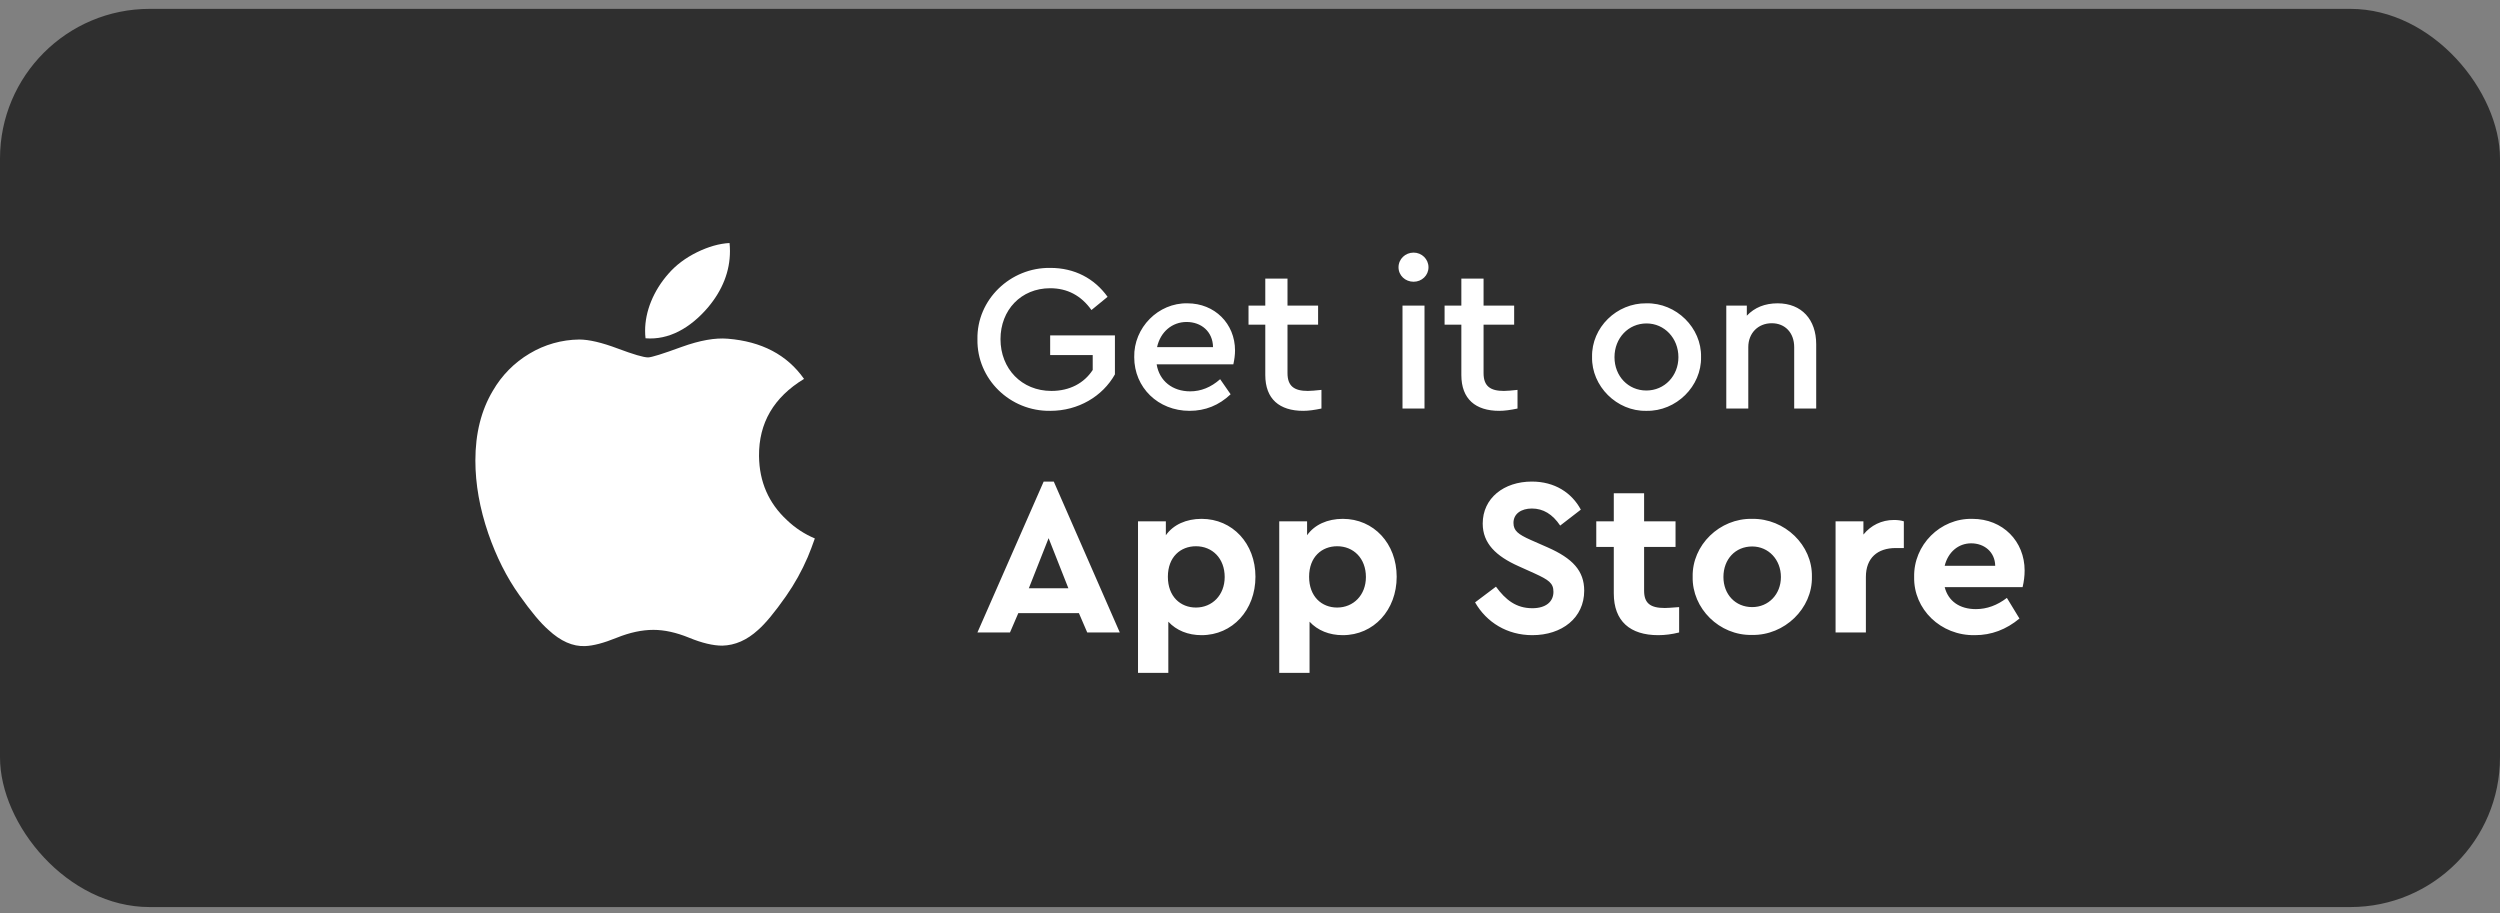
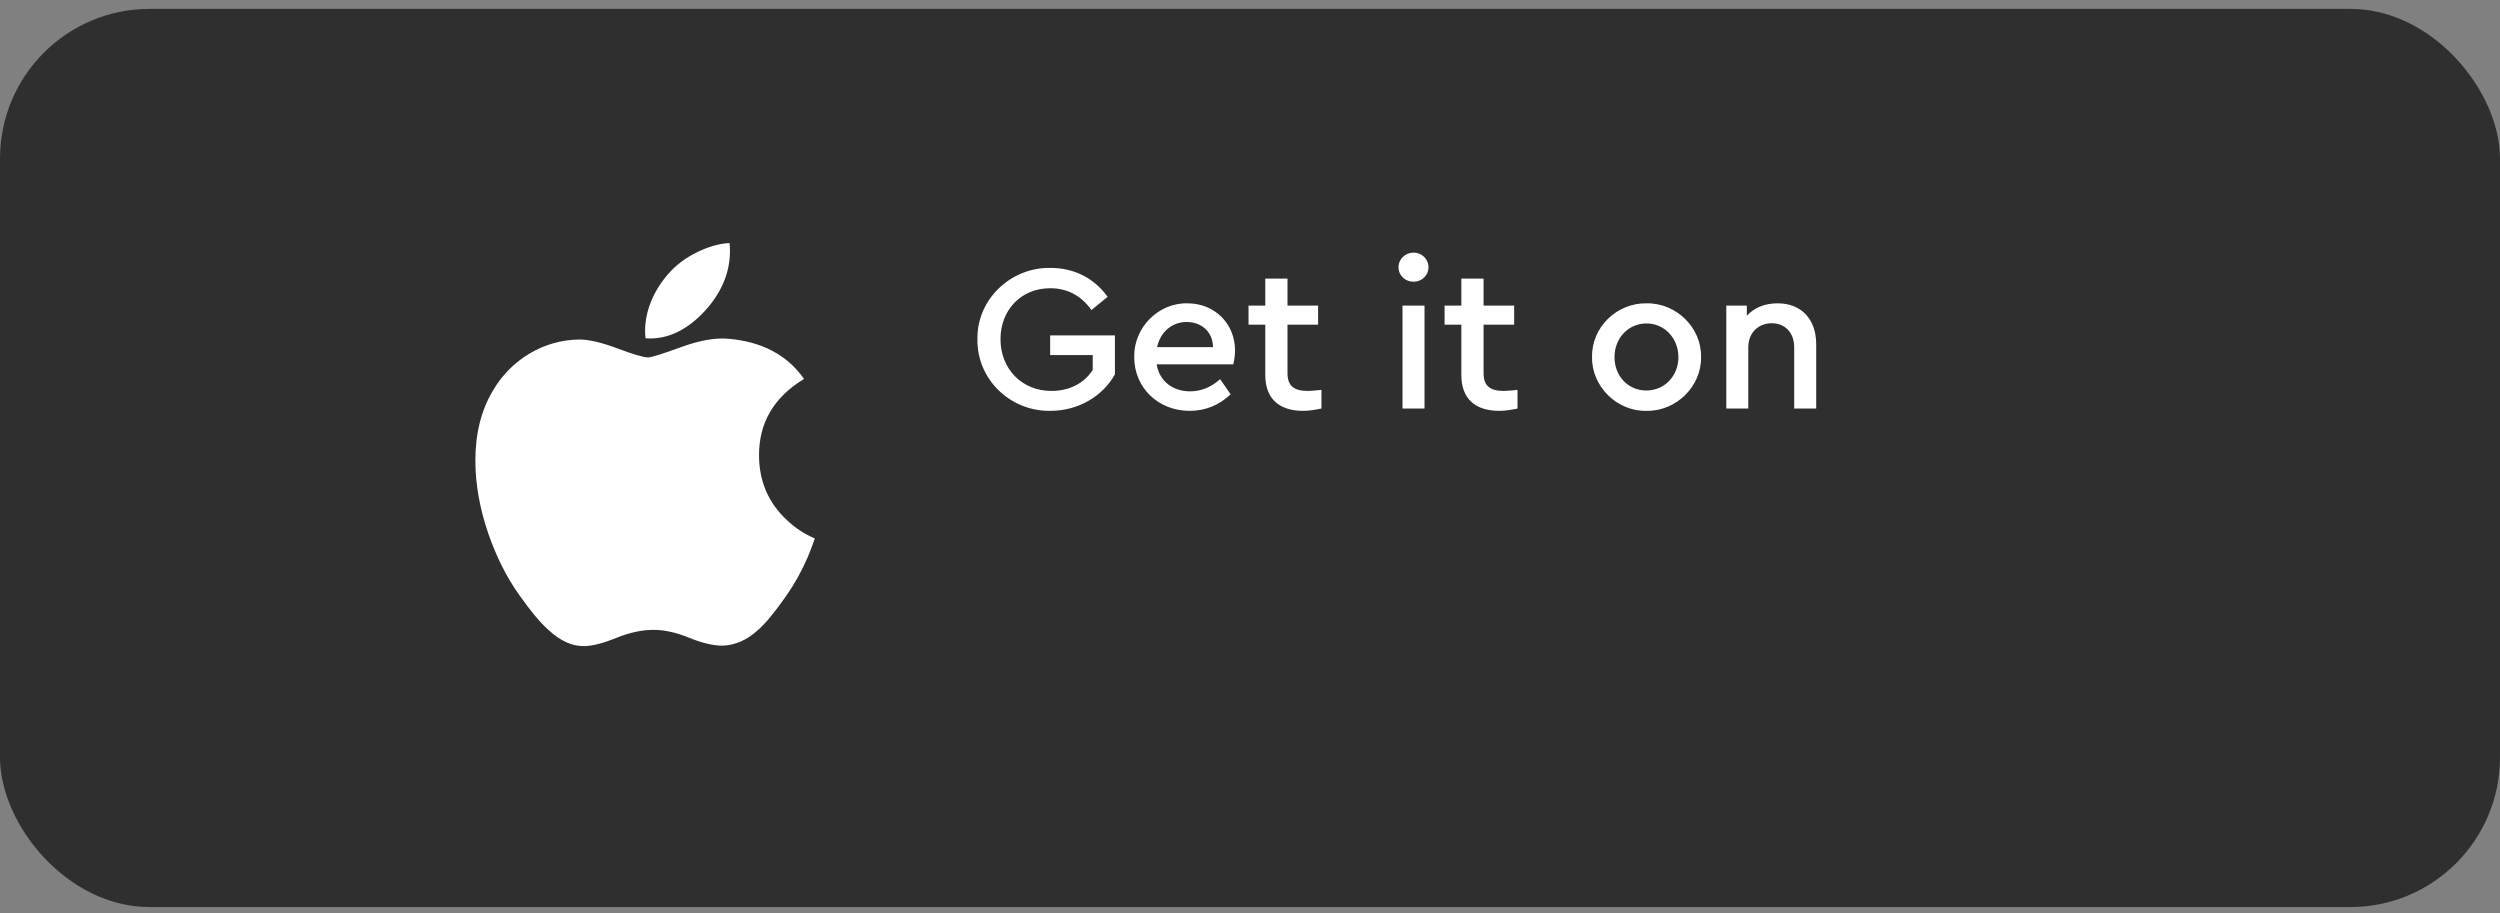
<svg xmlns="http://www.w3.org/2000/svg" width="167" height="61" viewBox="0 0 167 61" fill="none">
  <rect x="0" y="0" width="167" height="61" fill="#808080" stroke="none" />
  <g clip-path="url(#clip0_1_111)">
    <rect y="0.592" width="167" height="60" rx="10" fill="#2F2F2F" />
    <path d="M53.956 37.218C53.563 38.132 53.078 39.004 52.509 39.82C51.748 40.907 51.123 41.657 50.645 42.075C49.901 42.758 49.102 43.109 48.248 43.129C47.636 43.129 46.896 42.955 46.035 42.601C45.171 42.248 44.377 42.075 43.651 42.075C42.89 42.075 42.074 42.248 41.2 42.601C40.327 42.955 39.622 43.141 39.082 43.158C38.264 43.193 37.447 42.833 36.633 42.075C36.112 41.622 35.462 40.843 34.682 39.741C33.846 38.566 33.159 37.199 32.62 35.645C32.044 33.964 31.755 32.337 31.755 30.762C31.755 28.958 32.145 27.401 32.925 26.098C33.515 25.075 34.359 24.22 35.376 23.618C36.378 23.016 37.522 22.693 38.691 22.68C39.343 22.68 40.197 22.881 41.255 23.278C42.313 23.674 42.993 23.875 43.289 23.875C43.513 23.875 44.266 23.639 45.546 23.17C46.755 22.735 47.775 22.555 48.61 22.626C50.877 22.809 52.578 23.701 53.71 25.311C51.684 26.539 50.683 28.257 50.703 30.463C50.72 32.181 51.344 33.611 52.569 34.745C53.11 35.263 53.741 35.678 54.431 35.968C54.281 36.403 54.123 36.818 53.956 37.218ZM48.761 16.774C48.761 18.119 48.267 19.378 47.289 20.541C46.104 21.923 44.673 22.724 43.122 22.598C43.102 22.428 43.092 22.258 43.093 22.088C43.093 20.794 43.654 19.412 44.655 18.28C45.154 17.707 45.788 17.23 46.558 16.85C47.325 16.476 48.051 16.269 48.734 16.234C48.752 16.415 48.761 16.595 48.761 16.774Z" fill="white" />
    <path d="M65.293 22.67C65.251 25.316 67.463 27.486 70.165 27.444C72.027 27.444 73.651 26.478 74.477 25.008V22.404H70.151V23.72H72.993V24.714C72.419 25.596 71.453 26.114 70.235 26.114C68.247 26.114 66.833 24.63 66.833 22.656C66.833 20.71 68.205 19.254 70.151 19.254C71.299 19.254 72.223 19.744 72.909 20.71L73.987 19.828C73.105 18.596 71.775 17.896 70.165 17.896C67.491 17.854 65.237 20.024 65.293 22.67ZM82.388 24.336C82.458 24.014 82.5 23.706 82.5 23.412C82.5 21.62 81.142 20.262 79.322 20.262C77.376 20.22 75.724 21.886 75.766 23.86C75.766 25.89 77.362 27.444 79.462 27.444C80.512 27.444 81.422 27.08 82.206 26.338L81.506 25.33C80.89 25.876 80.218 26.142 79.504 26.142C78.328 26.142 77.446 25.456 77.264 24.336H82.388ZM77.292 23.188C77.516 22.166 78.3 21.508 79.266 21.508C80.232 21.508 81.016 22.138 81.03 23.188H77.292ZM88.273 26.044C87.867 26.086 87.573 26.114 87.363 26.114C86.467 26.114 86.005 25.806 86.005 24.924V21.69H88.049V20.416H86.005V18.61H84.521V20.416H83.401V21.69H84.521V25.05C84.521 26.66 85.473 27.444 87.055 27.444C87.405 27.444 87.811 27.388 88.273 27.29V26.044ZM93.687 27.29H95.157V20.416H93.687V27.29ZM93.421 17.854C93.421 18.4 93.869 18.82 94.429 18.82C94.975 18.82 95.423 18.4 95.423 17.854C95.423 17.308 94.975 16.874 94.429 16.874C93.869 16.874 93.421 17.308 93.421 17.854ZM101.37 26.044C100.964 26.086 100.67 26.114 100.46 26.114C99.564 26.114 99.102 25.806 99.102 24.924V21.69H101.146V20.416H99.102V18.61H97.618V20.416H96.498V21.69H97.618V25.05C97.618 26.66 98.57 27.444 100.152 27.444C100.502 27.444 100.908 27.388 101.37 27.29V26.044ZM106.35 23.846C106.308 25.792 108.002 27.486 109.976 27.444C111.978 27.486 113.672 25.792 113.63 23.846C113.672 21.9 111.978 20.22 109.976 20.262C108.002 20.234 106.308 21.872 106.35 23.846ZM112.118 23.86C112.118 25.106 111.194 26.086 109.976 26.086C108.772 26.086 107.848 25.134 107.848 23.86C107.848 22.586 108.772 21.606 109.99 21.606C111.18 21.606 112.118 22.586 112.118 23.86ZM121.322 22.992C121.322 21.354 120.356 20.262 118.746 20.262C117.892 20.262 117.206 20.542 116.688 21.088V20.416H115.316V27.29H116.786V23.188C116.786 22.25 117.444 21.592 118.354 21.592C119.25 21.592 119.852 22.236 119.852 23.188V27.29H121.322V22.992Z" fill="white" />
-     <path d="M72.627 42.249H74.802L70.392 32.169H69.717L65.292 42.249H67.467L68.022 40.959H72.072L72.627 42.249ZM71.367 39.294H68.727L70.047 35.949L71.367 39.294ZM83.864 38.529C83.864 36.309 82.334 34.659 80.264 34.659C79.244 34.659 78.374 35.049 77.879 35.754V34.824H76.019V44.949H78.044V41.529C78.584 42.114 79.364 42.429 80.264 42.429C82.334 42.429 83.864 40.749 83.864 38.529ZM81.809 38.544C81.809 39.759 80.969 40.584 79.889 40.584C78.854 40.584 78.014 39.849 78.014 38.529C78.014 37.194 78.869 36.489 79.889 36.489C80.984 36.489 81.809 37.299 81.809 38.544ZM93.298 38.529C93.298 36.309 91.768 34.659 89.698 34.659C88.678 34.659 87.808 35.049 87.313 35.754V34.824H85.453V44.949H87.478V41.529C88.018 42.114 88.798 42.429 89.698 42.429C91.768 42.429 93.298 40.749 93.298 38.529ZM91.243 38.544C91.243 39.759 90.403 40.584 89.323 40.584C88.288 40.584 87.448 39.849 87.448 38.529C87.448 37.194 88.303 36.489 89.323 36.489C90.418 36.489 91.243 37.299 91.243 38.544ZM98.535 40.239C99.3 41.574 100.68 42.429 102.36 42.429C104.34 42.429 105.825 41.274 105.825 39.459C105.825 38.124 105.045 37.299 103.38 36.564L102.255 36.069C101.415 35.694 101.1 35.454 101.1 34.929C101.1 34.314 101.625 33.969 102.33 33.969C103.08 33.969 103.71 34.344 104.22 35.109L105.6 34.044C104.985 32.904 103.845 32.169 102.33 32.169C100.455 32.169 99.045 33.279 99.045 34.974C99.045 36.294 99.93 37.149 101.445 37.824L102.51 38.304C103.455 38.739 103.77 38.949 103.77 39.534C103.77 40.209 103.245 40.629 102.36 40.629C101.28 40.629 100.575 40.074 99.93 39.189L98.535 40.239ZM112.166 40.554C111.641 40.599 111.326 40.614 111.206 40.614C110.246 40.614 109.826 40.299 109.826 39.459V36.534H111.926V34.824H109.826V32.949H107.801V34.824H106.631V36.534H107.801V39.639C107.801 41.499 108.896 42.429 110.771 42.429C111.221 42.429 111.686 42.369 112.166 42.249V40.554ZM113.07 38.529C113.025 40.644 114.855 42.459 117.03 42.414C119.205 42.459 121.08 40.644 121.035 38.529C121.08 36.414 119.22 34.629 117.045 34.659C114.87 34.614 113.025 36.414 113.07 38.529ZM118.965 38.544C118.965 39.699 118.14 40.554 117.045 40.554C115.92 40.554 115.125 39.699 115.125 38.544C115.125 37.359 115.92 36.504 117.045 36.504C118.14 36.504 118.965 37.389 118.965 38.544ZM127.176 34.824C126.981 34.764 126.771 34.734 126.516 34.734C125.691 34.734 124.971 35.094 124.476 35.709V34.824H122.616V42.249H124.641V38.544C124.641 37.269 125.421 36.609 126.636 36.609H127.176V34.824ZM135.11 39.219C135.2 38.844 135.245 38.469 135.245 38.109C135.245 36.174 133.805 34.659 131.75 34.659C129.605 34.614 127.82 36.399 127.865 38.544C127.82 40.689 129.635 42.474 131.93 42.429C133.025 42.429 134.015 42.054 134.9 41.319L134.06 39.939C133.415 40.434 132.725 40.689 131.99 40.689C130.91 40.689 130.145 40.164 129.905 39.219H135.11ZM129.905 37.794C130.13 36.879 130.82 36.294 131.675 36.294C132.56 36.294 133.265 36.879 133.28 37.794H129.905Z" fill="white" />
  </g>
  <defs>
    <clipPath id="clip0_1_111">
      <rect y="0.592" width="167" height="60" rx="10" fill="white" />
    </clipPath>
  </defs>
</svg>